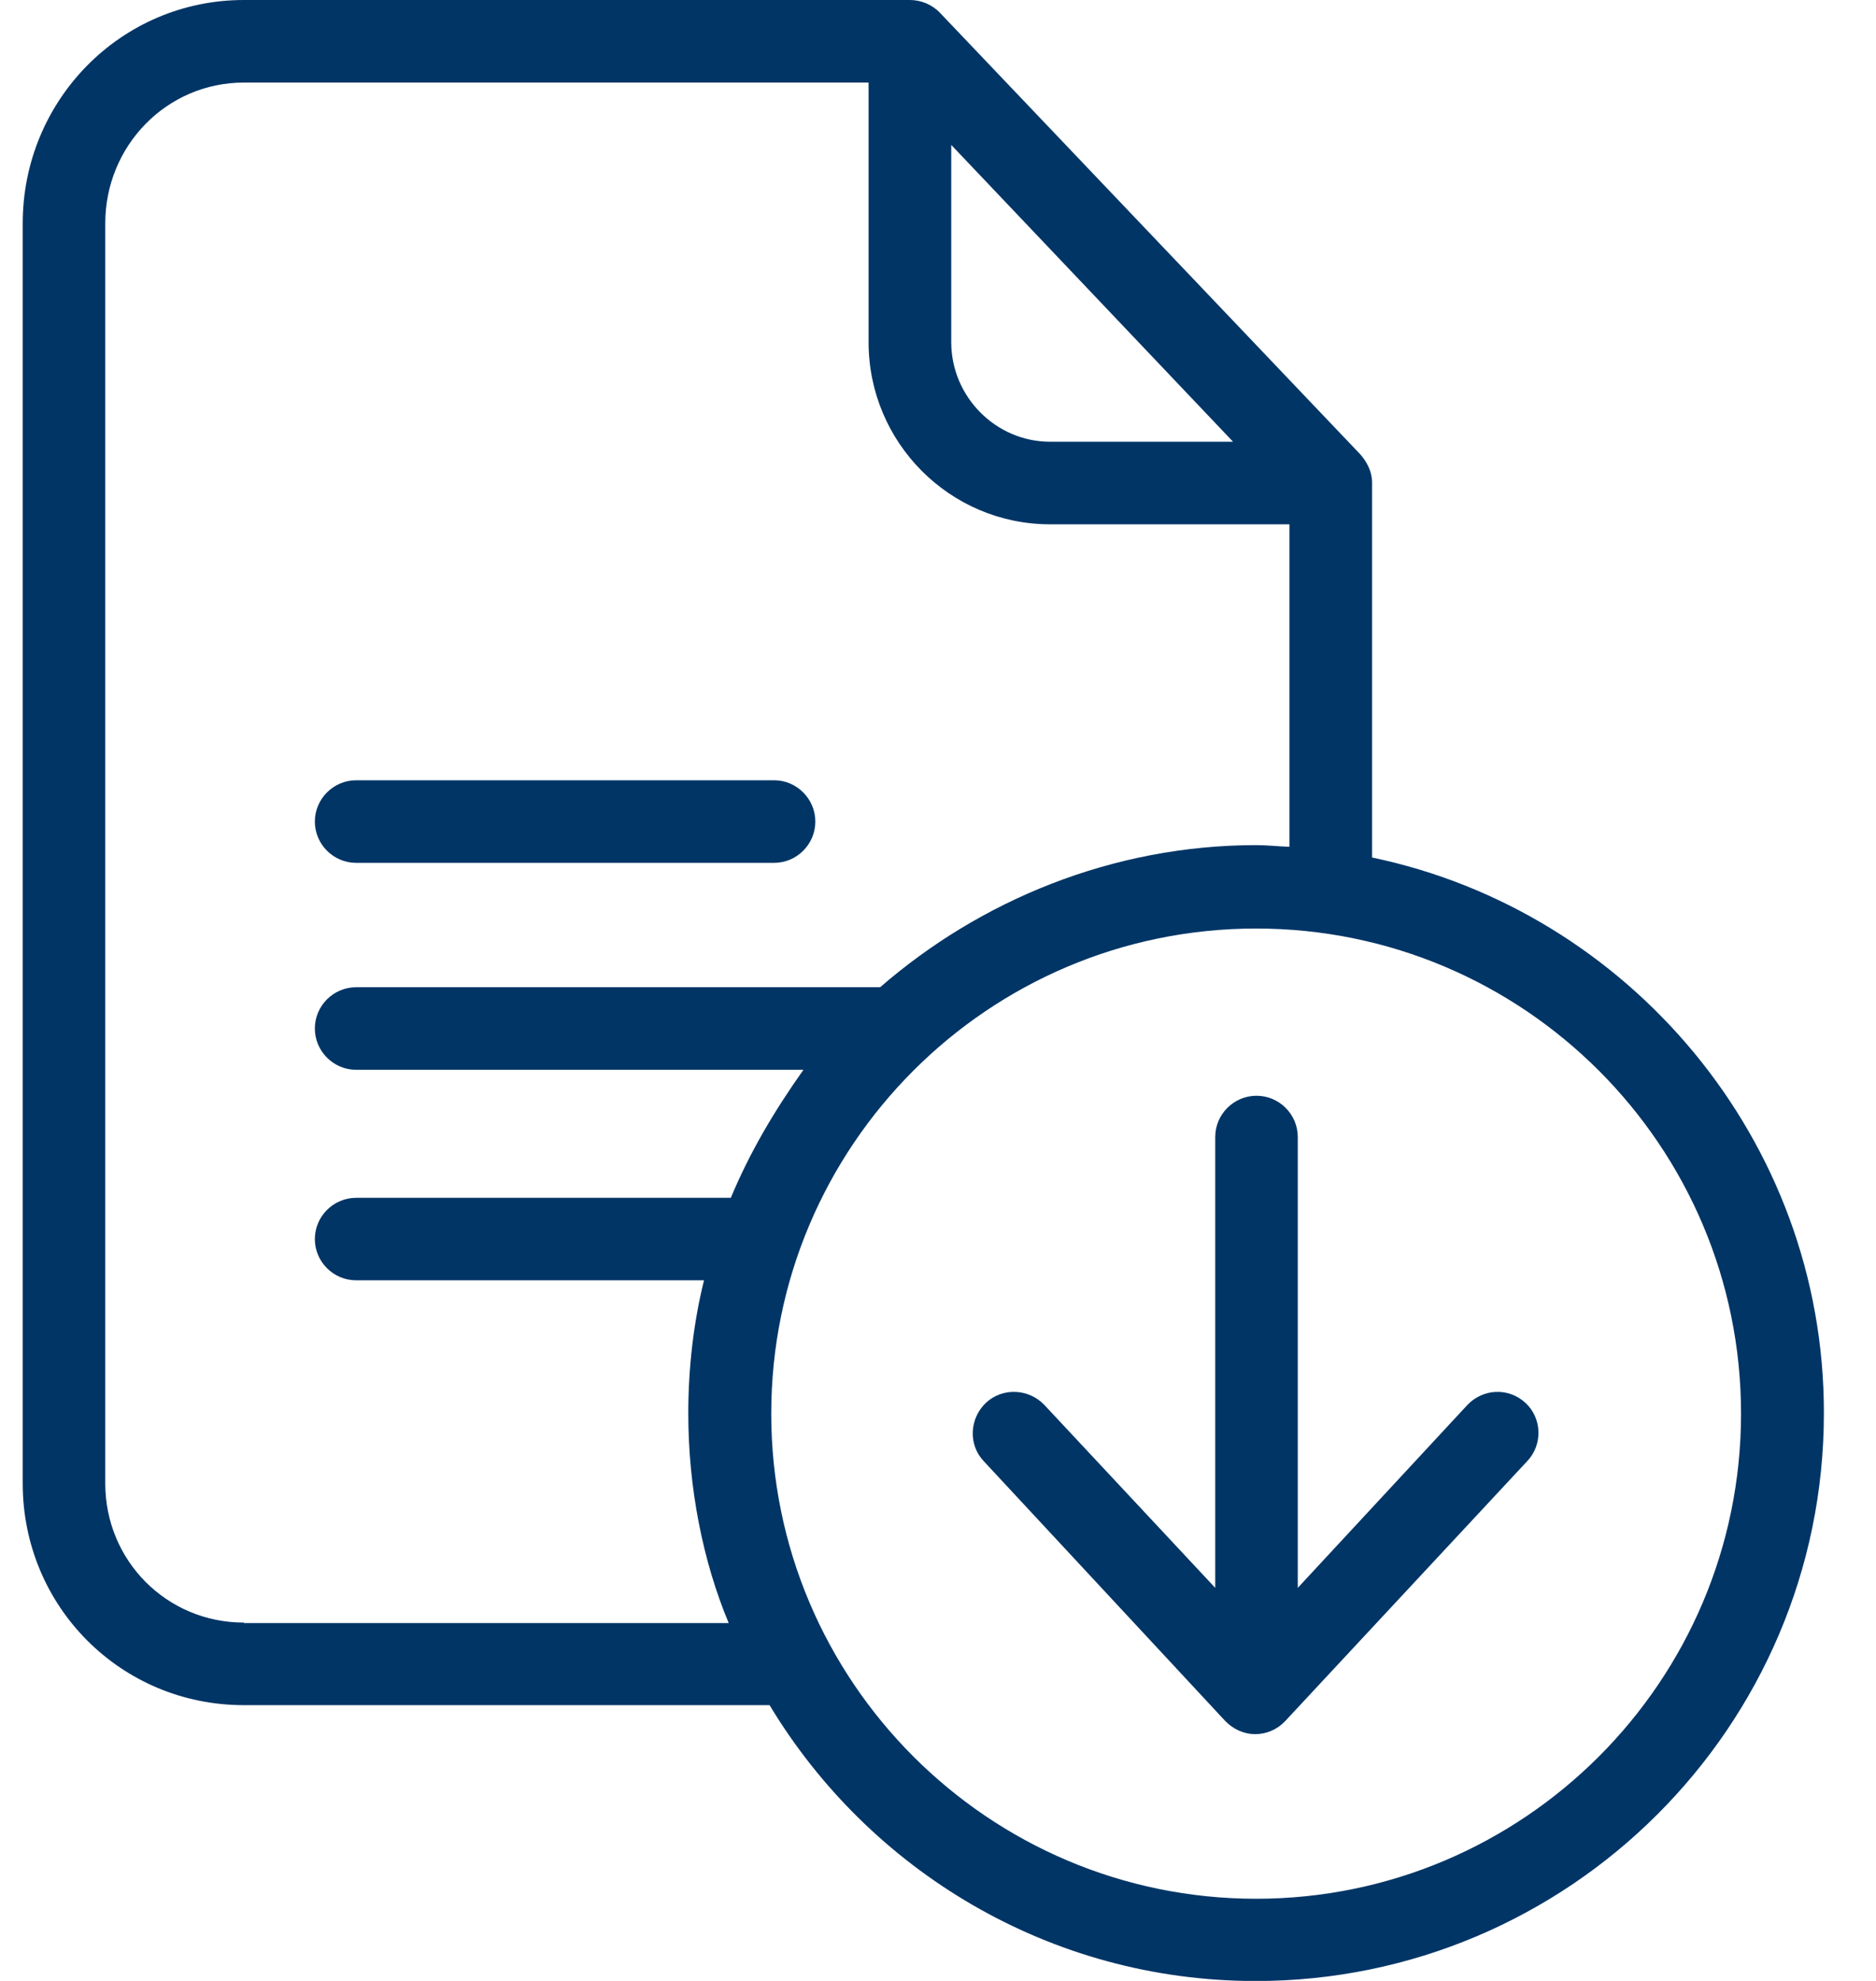
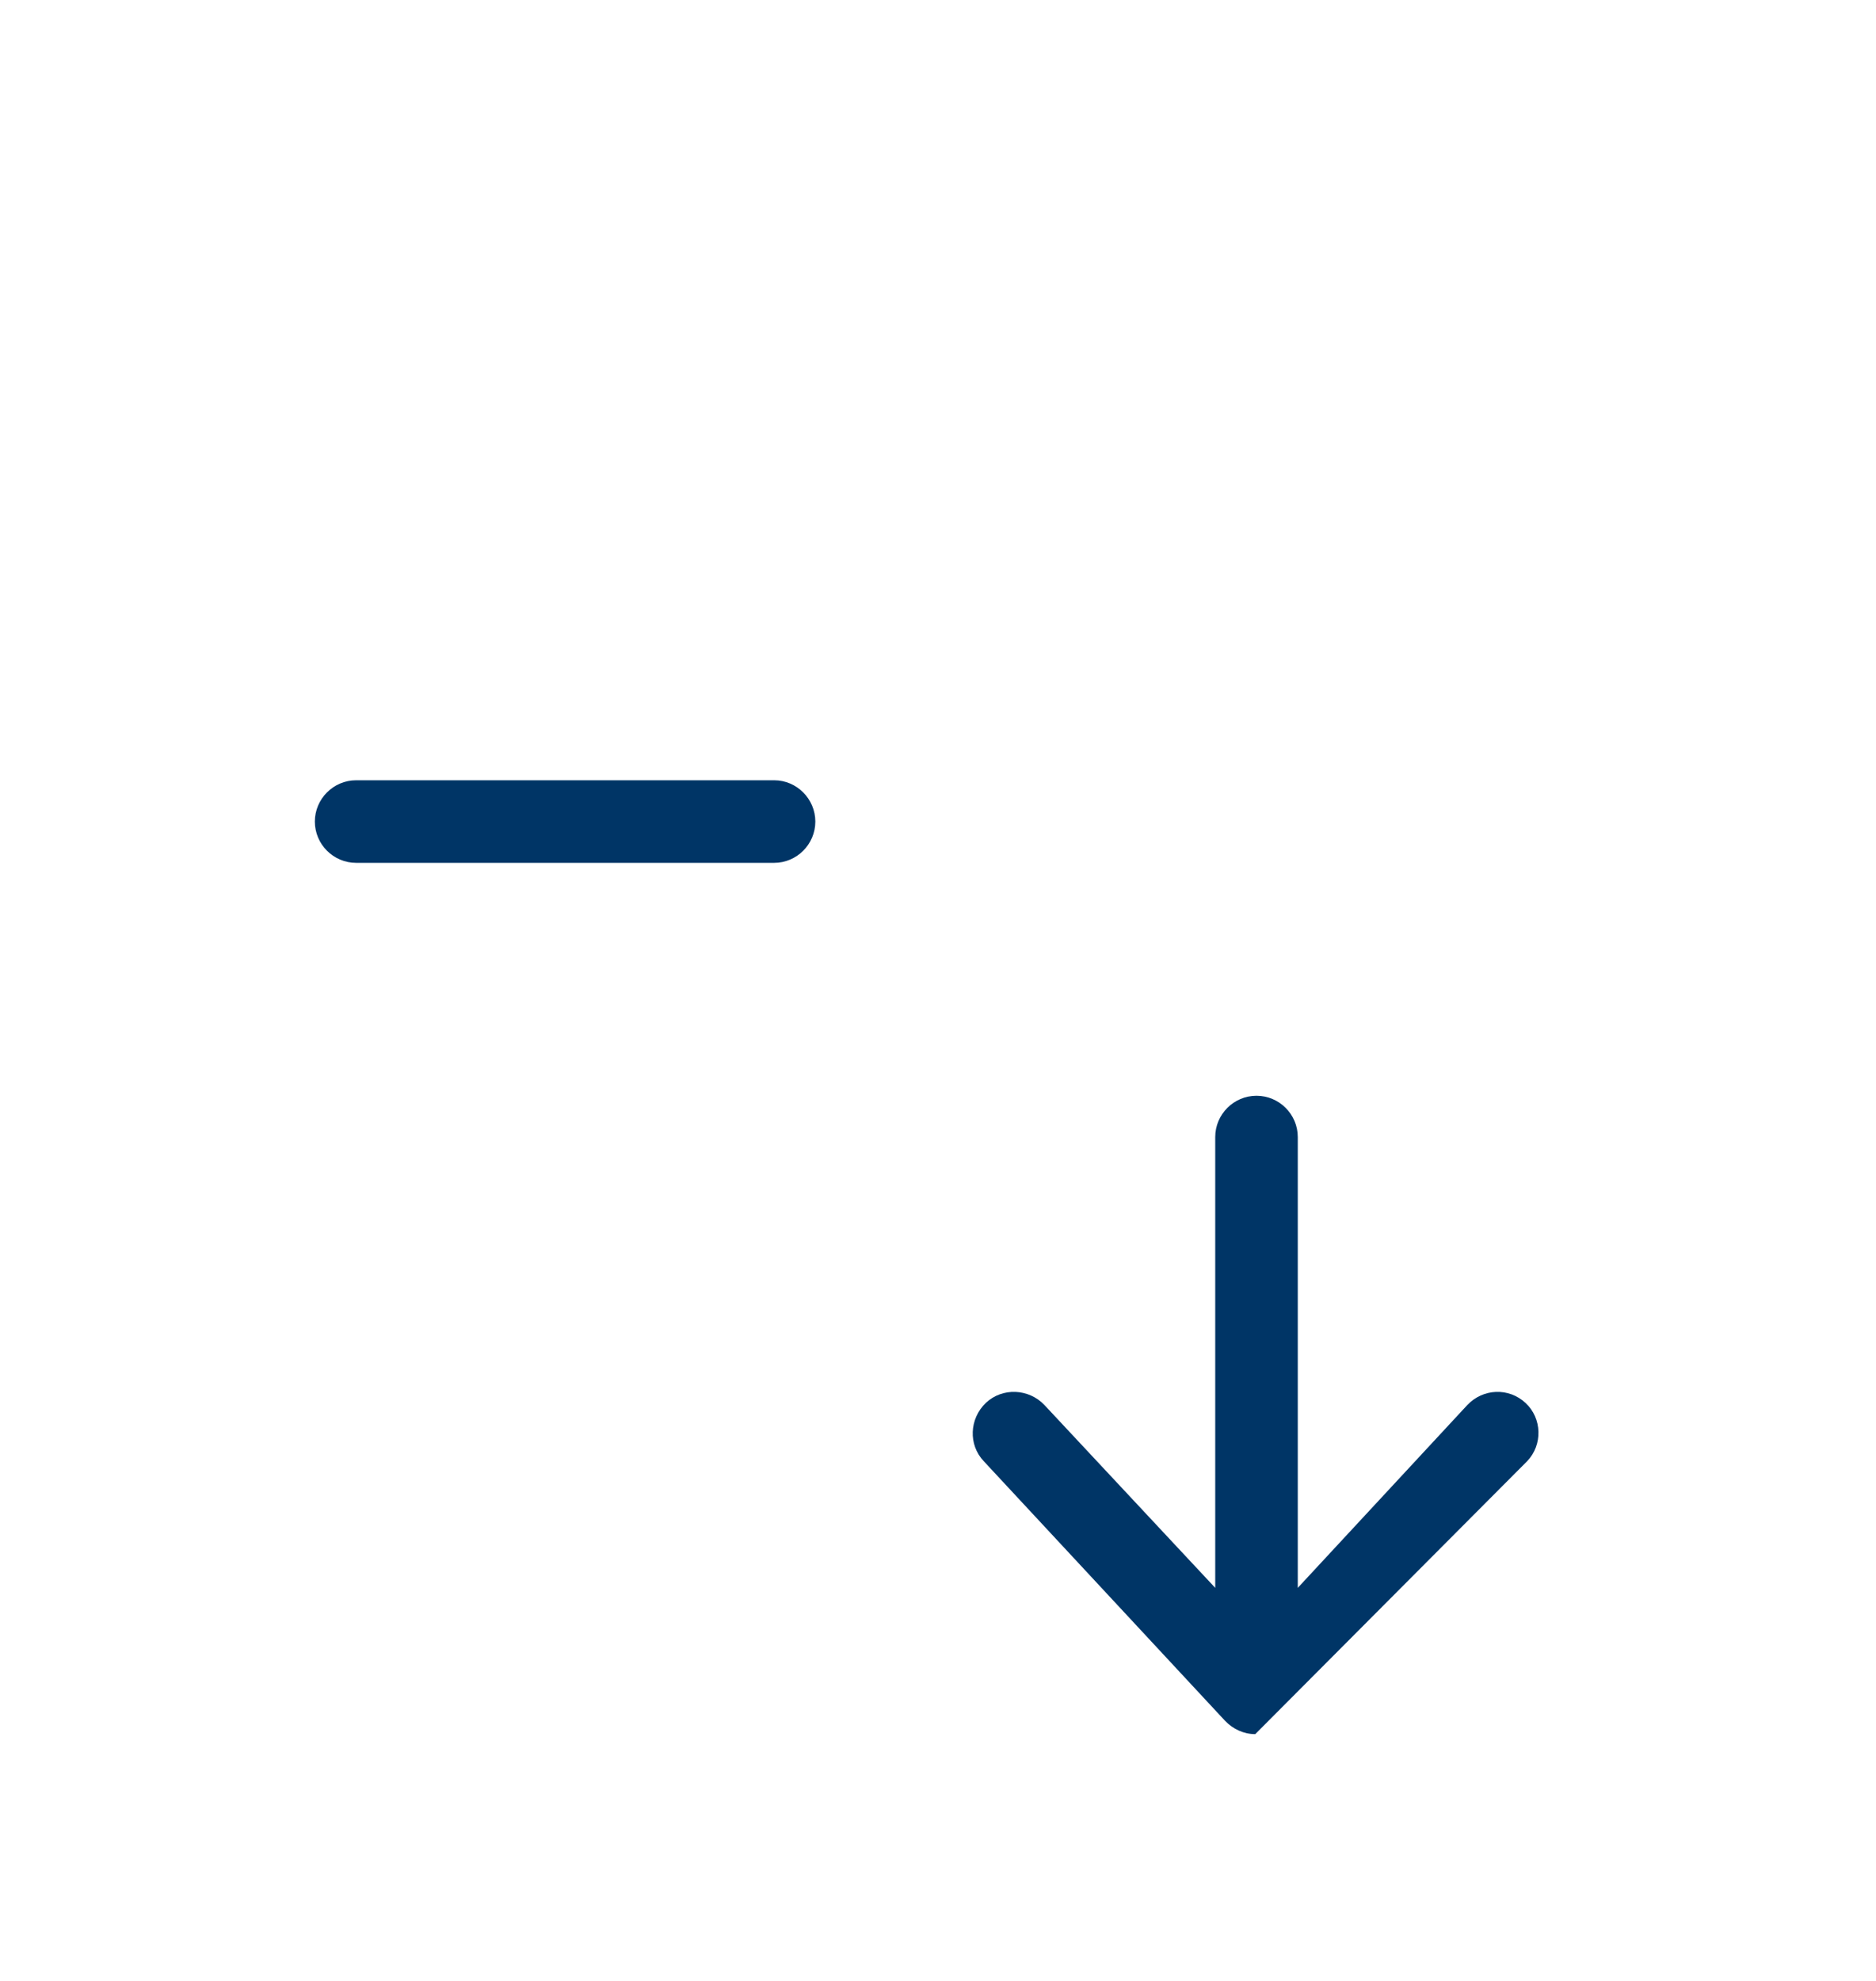
<svg xmlns="http://www.w3.org/2000/svg" width="18" height="19" viewBox="0 0 18 19" fill="none">
-   <path d="M13.165 8.225V4.629C13.165 4.526 13.117 4.431 13.05 4.356L9.019 0.123C8.944 0.044 8.837 0 8.731 0H2.34C1.16 0 0.218 0.962 0.218 2.142V14.229C0.218 15.409 1.16 16.355 2.34 16.355H7.384C8.338 17.939 10.072 19.001 12.048 19.001C15.05 19.001 17.5 16.561 17.5 13.556C17.504 10.93 15.619 8.736 13.165 8.225V8.225ZM9.127 1.39L11.831 4.237H10.077C9.554 4.237 9.127 3.805 9.127 3.282V1.389V1.39ZM2.34 15.563C1.6 15.563 1.01 14.969 1.01 14.229V2.142C1.01 1.398 1.6 0.792 2.34 0.792H8.334V3.283C8.334 4.245 9.114 5.029 10.076 5.029H12.372V8.122C12.253 8.118 12.159 8.106 12.055 8.106C10.674 8.106 9.403 8.637 8.445 9.469H3.417C3.199 9.469 3.021 9.647 3.021 9.865C3.021 10.082 3.199 10.261 3.417 10.261H7.709C7.428 10.657 7.194 11.053 7.012 11.489H3.417C3.199 11.489 3.021 11.667 3.021 11.885C3.021 12.102 3.199 12.28 3.417 12.28H6.755C6.656 12.676 6.604 13.116 6.604 13.556C6.604 14.268 6.743 14.973 6.992 15.568H2.34V15.563V15.563ZM12.052 18.212C9.487 18.212 7.4 16.126 7.4 13.559C7.4 10.993 9.483 8.906 12.052 8.906C14.622 8.906 16.705 10.993 16.705 13.559C16.705 16.126 14.618 18.212 12.052 18.212Z" fill="#003566" />
  <path d="M3.417 8.276H7.428C7.645 8.276 7.823 8.098 7.823 7.88C7.823 7.663 7.645 7.484 7.428 7.484H3.417C3.199 7.484 3.021 7.663 3.021 7.88C3.021 8.098 3.199 8.276 3.417 8.276Z" fill="#003566" />
-   <path d="M14.079 13.476L12.452 15.23V10.906C12.452 10.688 12.274 10.51 12.056 10.51C11.838 10.51 11.66 10.688 11.66 10.906V15.23L10.021 13.476C9.871 13.318 9.618 13.306 9.459 13.456C9.301 13.607 9.289 13.857 9.439 14.015L11.755 16.506C11.831 16.585 11.934 16.633 12.044 16.633C12.155 16.633 12.258 16.586 12.333 16.506L14.653 14.015C14.804 13.857 14.796 13.603 14.637 13.456C14.475 13.306 14.229 13.318 14.079 13.476H14.079Z" fill="#003566" />
+   <path d="M14.079 13.476L12.452 15.23V10.906C12.452 10.688 12.274 10.51 12.056 10.51C11.838 10.51 11.66 10.688 11.66 10.906V15.23L10.021 13.476C9.871 13.318 9.618 13.306 9.459 13.456C9.301 13.607 9.289 13.857 9.439 14.015L11.755 16.506C11.831 16.585 11.934 16.633 12.044 16.633L14.653 14.015C14.804 13.857 14.796 13.603 14.637 13.456C14.475 13.306 14.229 13.318 14.079 13.476H14.079Z" fill="#003566" />
</svg>